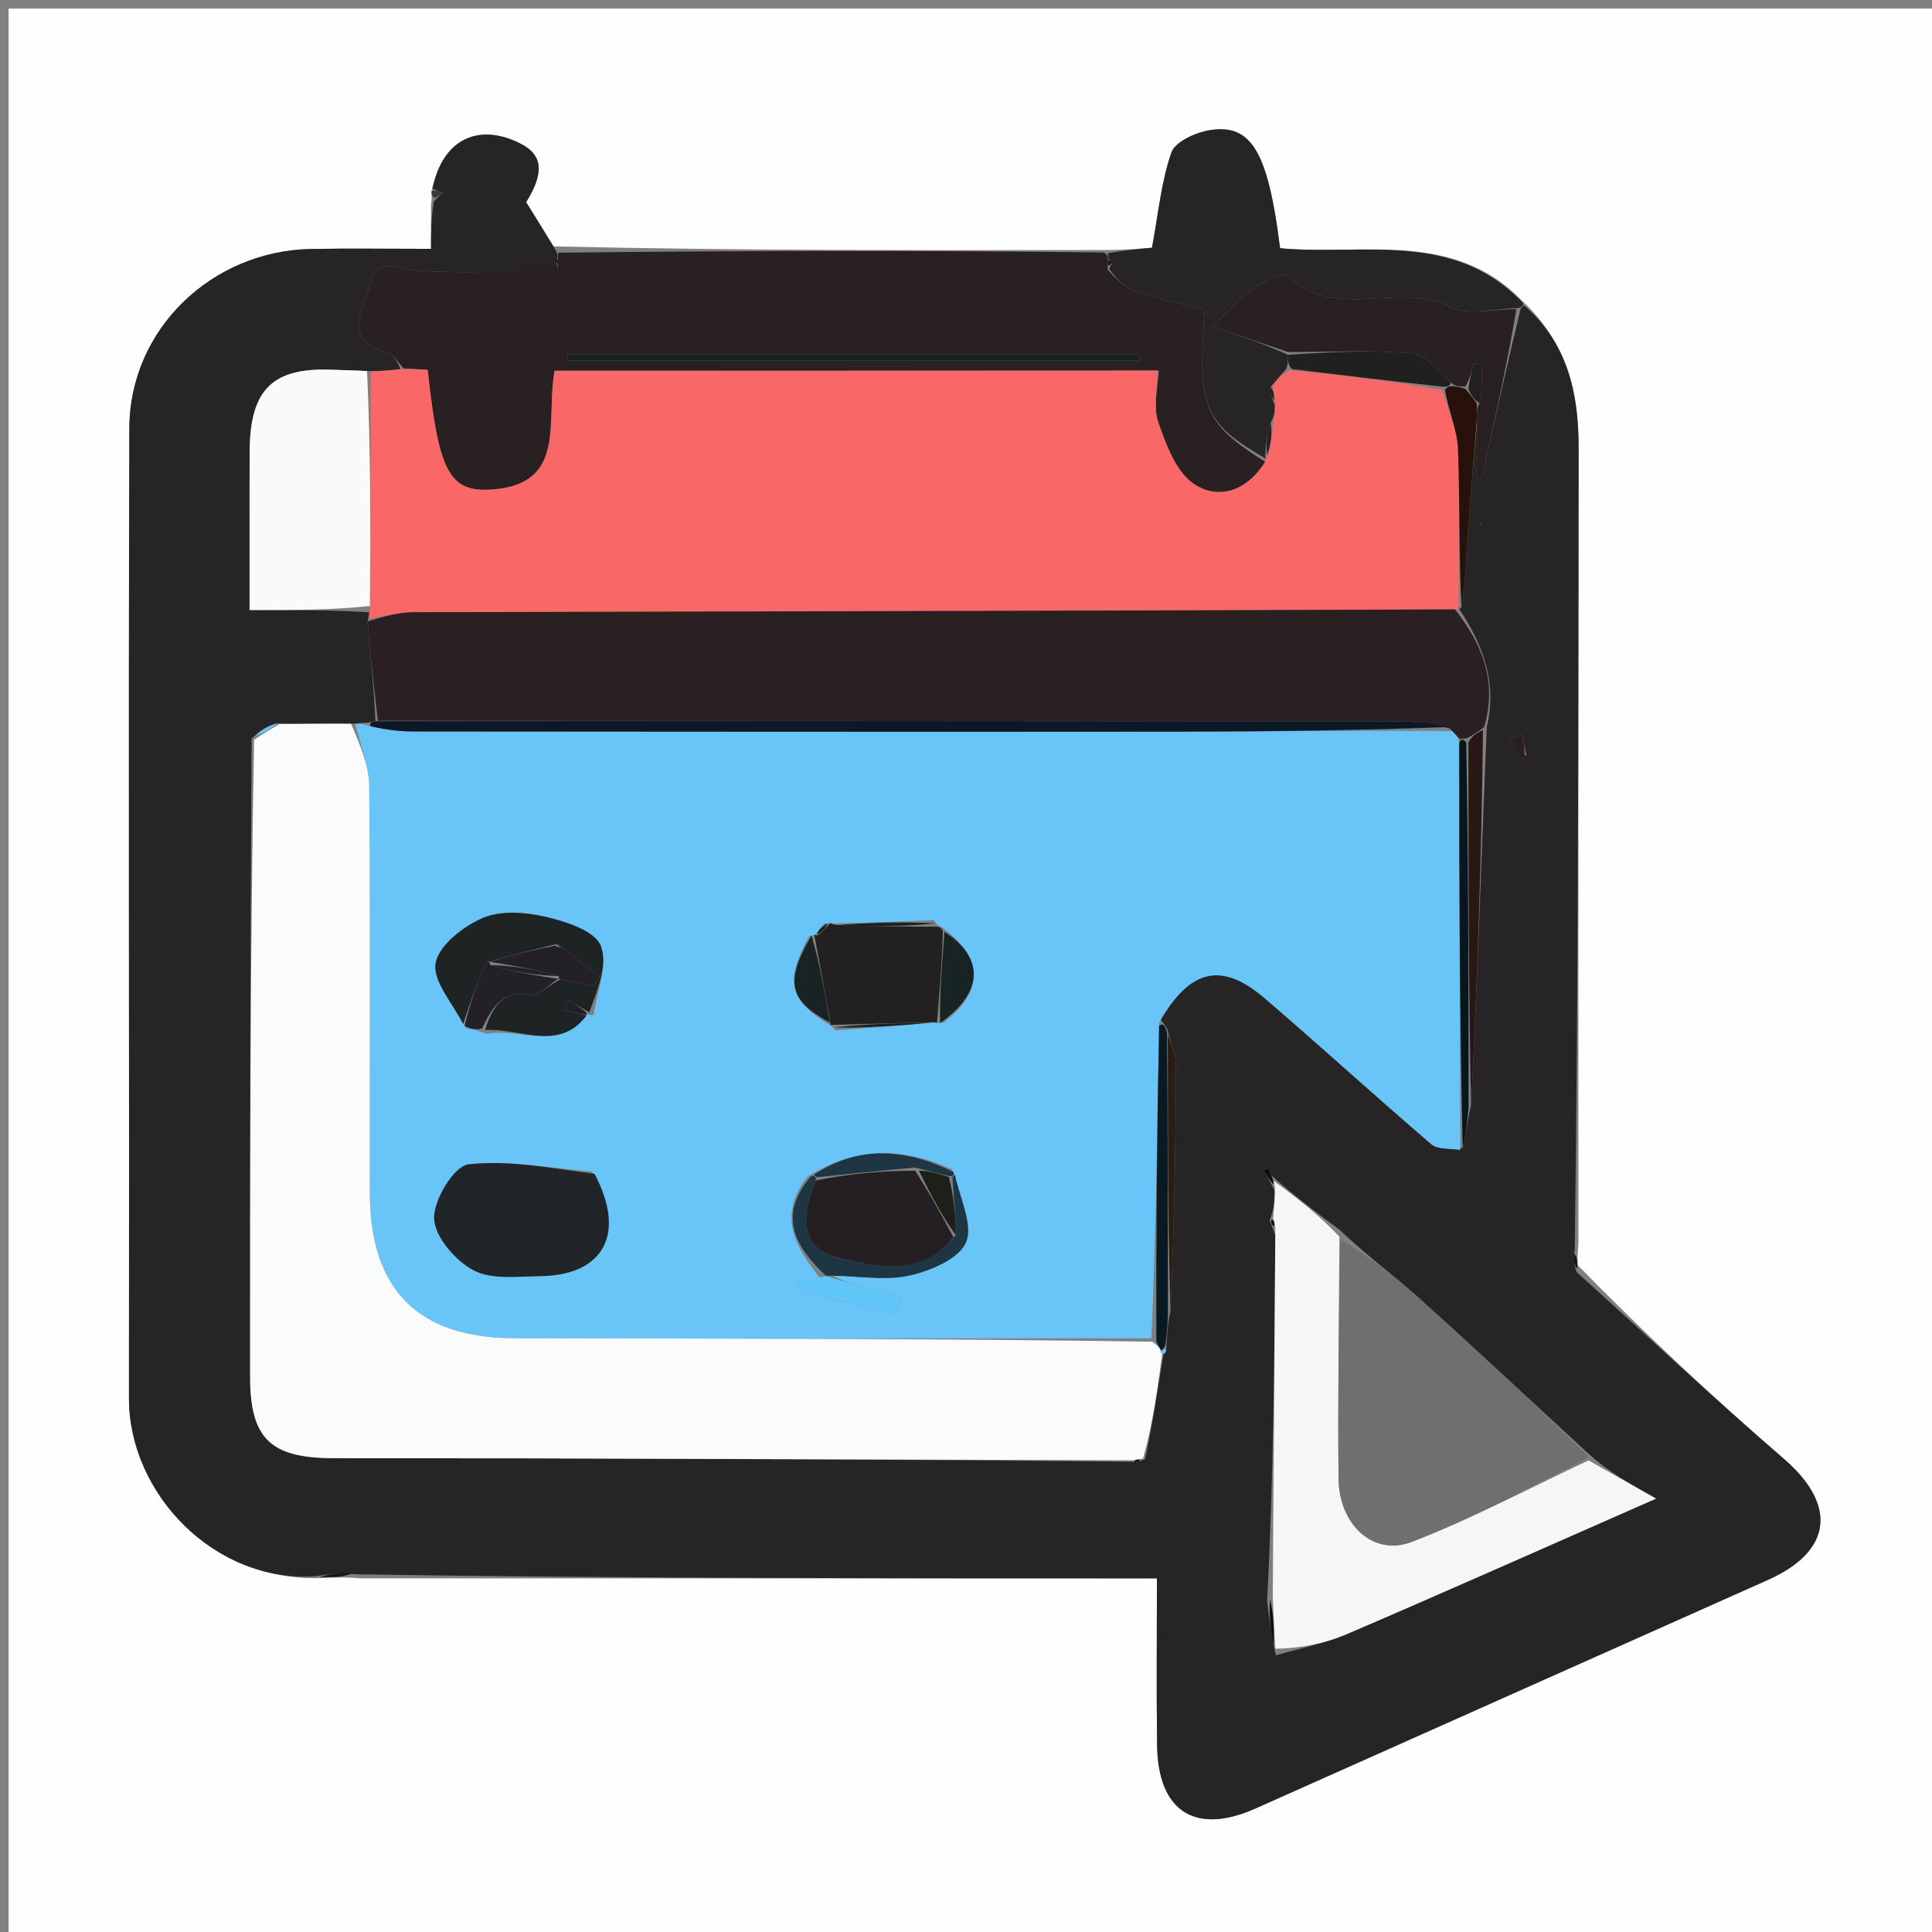
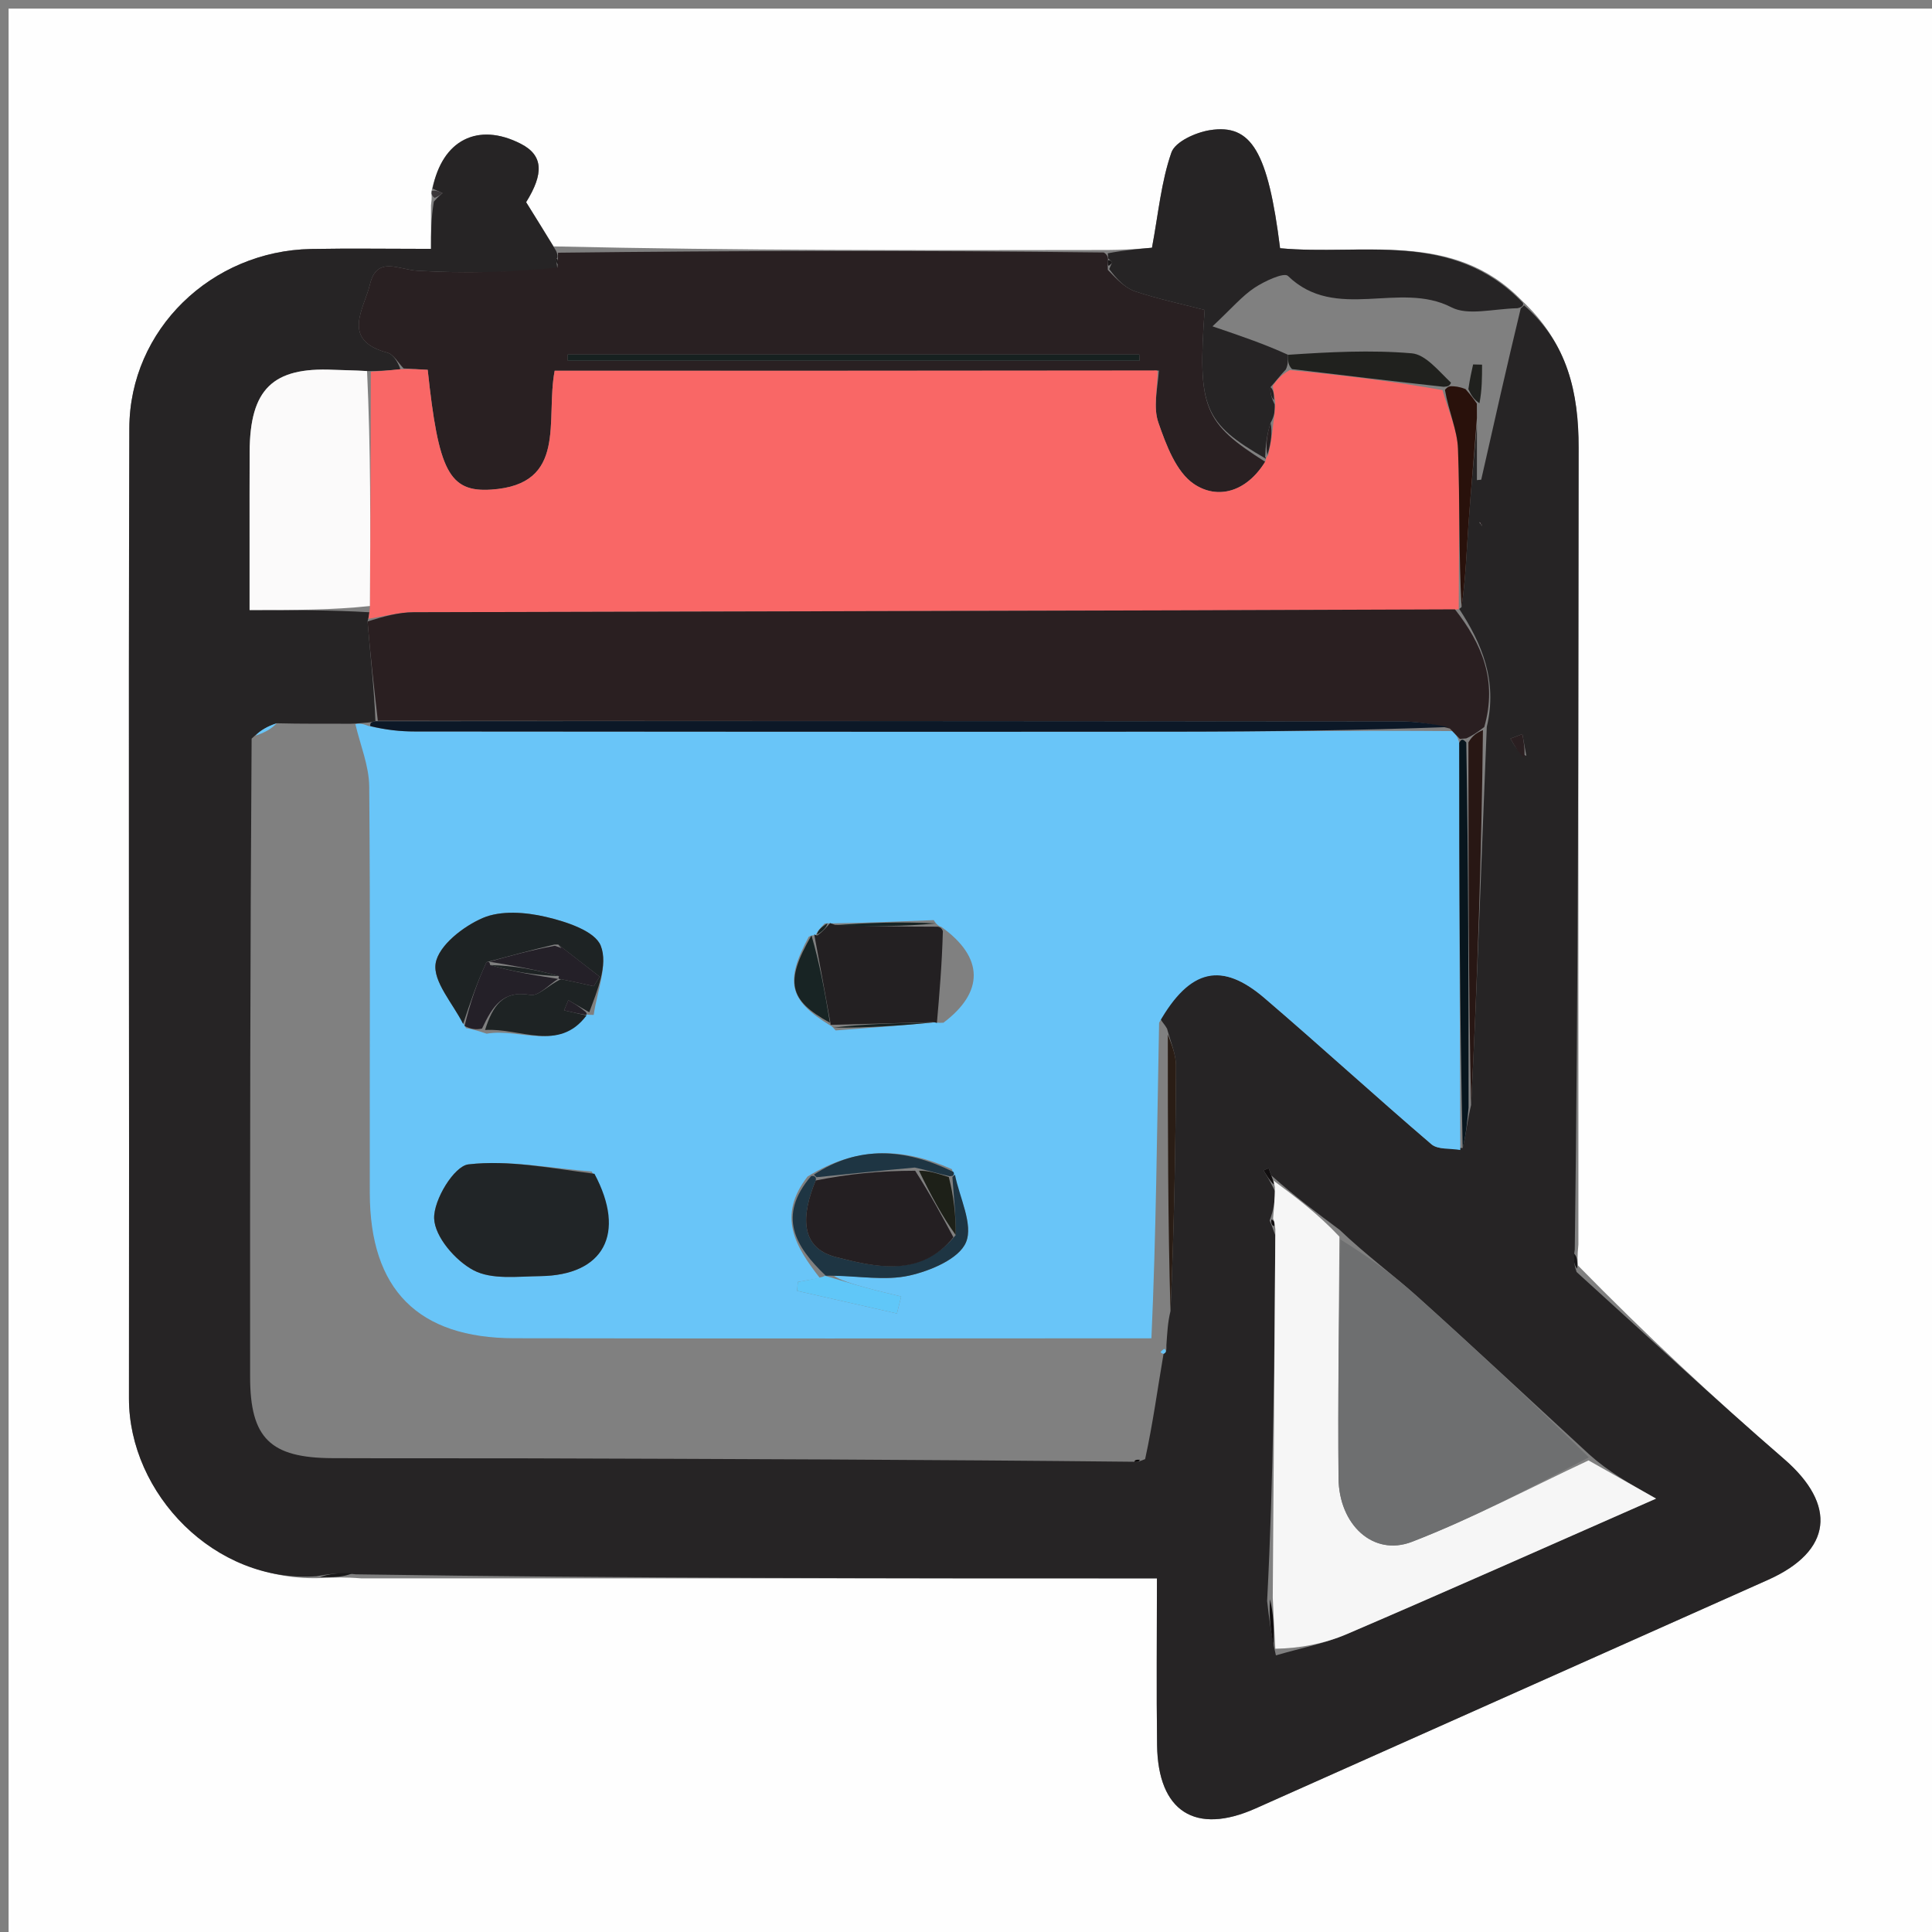
<svg xmlns="http://www.w3.org/2000/svg" version="1.1" id="Layer_1" x="0px" y="0px" width="100%" viewBox="0 0 225 225" enable-background="new 0 0 225 225" xml:space="preserve">
  <rect x="0" y="0" width="225" height="225" fill="#808080" stroke="none" />
  <path fill="#FEFEFE" opacity="1" stroke="none" d=" M1,86   C1,57.333 1,29.167 1,1   C76,1 151,1 226,1   C226,76 226,151 226,226   C151,226 76,226 1,226   C1,179.5 1,133 1,86  M128.079,29.114   C107.052,29.149 86.026,29.184 64.476,28.695   C63.488,27.107 62.5,25.519 61.273,23.547   C63.335,20.228 63.293,18.097 60.651,16.745   C55.651,14.185 51.477,16.305 50.201,22.503   C50.265,22.682 50.328,22.861 50.194,23.926   C50.194,25.517 50.194,27.108 50.194,28.983   C45.204,28.983 40.72,28.914 36.239,28.996   C24.638,29.21 15.099,38.37 15.063,49.867   C14.946,87.524 15.069,125.181 15.019,162.838   C15.004,173.954 25.002,184.409 37.702,183.766   C38.865,183.712 40.028,183.657 42.082,183.815   C72.855,183.815 103.628,183.815 134.736,183.815   C134.736,190.622 134.669,196.93 134.754,203.236   C134.858,210.978 139.205,213.739 146.225,210.61   C166.122,201.741 186.017,192.866 205.909,183.986   C213.403,180.64 213.958,175.264 207.765,169.91   C199.566,162.822 191.647,155.41 183.764,147.372   C183.721,146.857 183.677,146.343 183.82,144.932   C183.823,114.003 183.804,83.075 183.845,52.147   C183.854,45.765 182.568,39.962 177.183,34.952   C169.178,26.743 158.622,29.808 149.078,28.908   C147.676,17.684 145.752,14.375 140.881,15.163   C139.242,15.428 136.864,16.497 136.423,17.758   C135.234,21.158 134.906,24.86 134.159,28.851   C132.902,28.961 130.951,29.131 128.079,29.114  z" />
  <path fill="#262425" opacity="1" stroke="none" d=" M50.379,21.963   C51.477,16.305 55.651,14.185 60.651,16.745   C63.293,18.097 63.335,20.228 61.273,23.547   C62.5,25.519 63.488,27.107 64.731,29.167   C64.985,29.64 64.963,30.061 64.798,30.142   C64.756,30.488 64.879,30.753 64.915,31.403   C59.416,31.73 53.994,31.843 48.597,31.529   C46.403,31.401 43.884,29.753 43.082,33.127   C42.41,35.951 39.648,39.61 45.111,41.072   C45.854,41.271 46.382,42.276 46.634,42.997   C45.234,43.154 44.211,43.222 42.747,43.213   C41.141,43.115 39.975,43.12 38.812,43.066   C31.759,42.744 29.111,45.323 29.074,52.596   C29.057,55.926 29.066,59.255 29.065,62.585   C29.064,65.466 29.065,68.347 29.065,71.046   C34.39,71.046 38.706,71.046 43.016,71.304   C42.975,71.73 42.939,71.898 42.807,72.371   C43.141,76.431 43.571,80.186 43.722,83.99   C43.261,84.089 43.079,84.139 42.64,84.163   C42.052,84.202 41.72,84.268 40.881,84.286   C37.751,84.273 35.128,84.307 32.223,84.232   C31.116,84.599 30.291,85.075 29.303,86.023   C29.134,111.113 29.114,135.73 29.128,160.347   C29.132,167.498 31.476,169.788 38.725,169.817   C46.21,169.847 53.695,169.817 61.18,169.838   C84.792,169.907 108.404,169.987 132.093,170.236   C132.441,170.299 132.712,170.187 133.36,169.929   C134.277,165.733 134.816,161.684 135.506,157.667   C135.82,157.513 135.856,157.303 135.837,156.667   C135.946,155.168 135.982,154.073 136.314,152.686   C136.74,142.981 136.914,133.567 136.955,124.153   C136.961,122.77 136.338,121.383 135.913,119.793   C135.65,119.327 135.422,119.138 135.134,118.658   C138.604,112.743 142.332,112.015 147.261,116.234   C153.805,121.835 160.158,127.661 166.705,133.26   C167.462,133.907 168.928,133.726 170.344,133.689   C170.759,131.959 170.895,130.47 171.322,128.686   C172.076,113.928 172.537,99.465 173.15,84.652   C174.42,79.251 172.57,74.95 169.926,70.889   C169.957,70.92 169.884,70.97 170.211,70.704   C170.693,67.323 170.799,64.206 171.016,61.096   C171.298,57.063 171.669,53.036 172.001,49.435   C172,51.881 172,53.898 172,55.914   C172.167,55.898 172.334,55.882 172.502,55.865   C173.993,49.251 175.484,42.637 177.106,35.908   C177.236,35.794 177.498,35.565 177.498,35.565   C182.568,39.962 183.854,45.765 183.845,52.147   C183.804,83.075 183.823,114.003 183.396,145.526   C183.183,146.793 183.395,147.465 183.607,148.136   C191.647,155.41 199.566,162.822 207.765,169.91   C213.958,175.264 213.403,180.64 205.909,183.986   C186.017,192.866 166.122,201.741 146.225,210.61   C139.205,213.739 134.858,210.978 134.754,203.236   C134.669,196.93 134.736,190.622 134.736,183.815   C103.628,183.815 72.855,183.815 41.446,183.346   C39.489,183.107 38.168,183.337 36.847,183.568   C25.002,184.409 15.004,173.954 15.019,162.838   C15.069,125.181 14.946,87.524 15.063,49.867   C15.099,38.37 24.638,29.21 36.239,28.996   C40.72,28.914 45.204,28.983 50.194,28.983   C50.194,27.108 50.194,25.517 50.527,23.481   C51.088,22.856 51.316,22.674 51.545,22.493   C51.157,22.316 50.768,22.139 50.379,21.963  M185.066,169.367   C178.394,163.224 171.77,157.025 165.024,150.963   C162.232,148.453 159.175,146.237 156.024,143.236   C153.433,141.306 150.842,139.377 148.055,136.889   C147.952,136.609 147.85,136.328 147.747,136.047   C147.55,136.132 147.352,136.217 147.155,136.302   C147.512,136.896 147.869,137.49 148.535,138.808   C148.445,139.846 148.354,140.884 147.858,142.139   C147.996,142.452 148.134,142.765 148.519,143.859   C148.421,157.925 148.322,171.99 147.569,186.451   C147.783,188.325 147.997,190.199 148.591,192.783   C151.358,191.97 154.24,191.426 156.871,190.298   C168.524,185.301 180.104,180.137 192.863,174.527   C189.618,172.691 187.309,171.385 185.066,169.367  M177.755,88.021   C177.602,87.178 177.448,86.335 177.294,85.492   C176.832,85.667 176.369,85.841 175.906,86.016   C176.375,86.841 176.844,87.666 177.755,88.021  M172.263,60.816   C172.377,60.973 172.491,61.13 172.605,61.287   C172.582,61.069 172.559,60.851 172.263,60.816  M173.483,67.589   C173.483,67.589 173.416,67.477 173.483,67.589  M172.517,64.413   C172.517,64.413 172.583,64.523 172.517,64.413  z" />
  <path fill="#292022" opacity="1" stroke="none" d=" M47.01,42.907   C46.382,42.276 45.854,41.271 45.111,41.072   C39.648,39.61 42.41,35.951 43.082,33.127   C43.884,29.753 46.403,31.401 48.597,31.529   C53.994,31.843 59.416,31.73 64.912,31.164   C64.996,30.539 64.963,30.061 64.963,30.061   C64.963,30.061 64.985,29.64 64.992,29.43   C86.026,29.184 107.052,29.149 128.552,29.404   C129.024,29.694 129.06,30.085 129.035,30.318   C129.011,30.551 128.998,31.018 129.013,31.421   C130.085,32.548 131.048,33.553 132.216,33.94   C134.911,34.832 137.706,35.426 140.296,36.098   C139.447,47.513 140.22,49.266 147.339,53.778   C145.153,57.315 141.797,58.219 139.044,56.363   C136.969,54.964 135.808,51.814 134.902,49.213   C134.283,47.437 134.804,45.263 134.968,43.164   C134.993,43.104 134.864,43.147 134.283,43.184   C110.785,43.177 87.739,43.177 64.597,43.177   C63.496,48.945 66.164,56.427 57.216,57.019   C52.277,57.346 51.064,54.82 49.81,43.069   C48.888,43.016 47.949,42.961 47.01,42.907  M114.499,41.998   C120.568,41.998 126.636,41.998 132.704,41.998   C132.694,41.761 132.684,41.523 132.674,41.285   C110.49,41.285 88.306,41.285 66.122,41.285   C66.122,41.523 66.121,41.761 66.121,41.999   C81.914,41.999 97.707,41.999 114.499,41.998  z" />
  <path fill="#262425" opacity="1" stroke="none" d=" M129.06,30.085   C129.06,30.085 129.024,29.694 129.012,29.498   C130.951,29.131 132.902,28.961 134.159,28.851   C134.906,24.86 135.234,21.158 136.423,17.758   C136.864,16.497 139.242,15.428 140.881,15.163   C145.752,14.375 147.676,17.684 149.078,28.908   C158.622,29.808 169.178,26.743 177.34,35.258   C177.498,35.565 177.236,35.794 176.728,35.894   C173.797,35.976 170.95,36.781 169.032,35.789   C163,32.672 155.562,37.53 149.991,32.133   C149.535,31.692 147.255,32.745 146.097,33.516   C144.647,34.481 143.482,35.872 141.206,38.004   C144.696,39.194 147.344,40.097 149.993,41.32   C149.999,42.067 150.002,42.493 149.743,43.033   C149.061,43.745 148.643,44.344 147.959,45.086   C147.898,45.792 148.103,46.356 148.444,47.111   C148.491,47.892 148.402,48.482 147.972,49.249   C147.512,50.68 147.393,51.934 147.342,53.234   C147.41,53.28 147.453,53.439 147.453,53.439   C140.22,49.266 139.447,47.513 140.296,36.098   C137.706,35.426 134.911,34.832 132.216,33.94   C131.048,33.553 130.085,32.548 129.177,31.339   C129.394,30.758 129.543,30.603 129.522,30.575   C129.389,30.396 129.218,30.245 129.06,30.085  z" />
  <path fill="#191819" opacity="1" stroke="none" d=" M37.274,183.667   C38.168,183.337 39.489,183.107 41.001,183.24   C40.028,183.657 38.865,183.712 37.274,183.667  z" />
  <path fill="#3B3739" opacity="1" stroke="none" d=" M50.29,22.233   C50.768,22.139 51.157,22.316 51.545,22.493   C51.316,22.674 51.088,22.856 50.625,23.038   C50.328,22.861 50.265,22.682 50.29,22.233  z" />
  <path fill="#181718" opacity="1" stroke="none" d=" M183.686,147.754   C183.395,147.465 183.183,146.793 183.302,145.975   C183.677,146.343 183.721,146.857 183.686,147.754  z" />
  <path fill="#69C5F8" opacity="1" stroke="none" d=" M170.065,133.929   C168.928,133.726 167.462,133.907 166.705,133.26   C160.158,127.661 153.805,121.835 147.261,116.234   C142.332,112.015 138.604,112.743 134.988,119.106   C134.739,131.888 134.635,143.86 134.094,155.859   C109.069,155.877 84.481,155.893 59.894,155.852   C48.688,155.834 43.084,150.185 43.066,138.943   C43.04,123.16 43.14,107.377 42.999,91.595   C42.977,89.17 41.95,86.753 41.388,84.333   C41.72,84.268 42.052,84.202 42.866,84.534   C44.998,85.02 46.648,85.184 48.297,85.186   C77.885,85.208 107.472,85.233 137.06,85.206   C147.691,85.197 158.322,85.053 169.136,85.145   C169.55,85.564 169.781,85.809 169.941,86.512   C169.934,102.623 170,118.276 170.065,133.929  M96.05,107.544   C95.63,107.97 95.21,108.397 94.969,108.969   C94.969,108.969 94.82,108.793 94.188,109.086   C91.365,114.368 91.864,116.484 96.738,119.457   C96.738,119.457 96.751,119.354 97.321,120.004   C101.263,119.709 105.206,119.414 109.022,119.045   C109.022,119.045 109.11,119.161 109.873,119.105   C114.597,115.554 114.64,111.512 109.617,107.938   C109.617,107.938 109.204,107.921 108.742,107.157   C104.739,107.318 100.736,107.479 96.782,107.538   C96.782,107.538 96.676,107.502 96.05,107.544  M110.862,136.164   C105.381,133.72 99.97,133.367 94.052,137.016   C90.456,141.638 92.653,145.208 95.487,148.846   C94.63,148.997 93.774,149.147 92.917,149.297   C92.887,149.643 92.857,149.988 92.828,150.334   C96.703,151.212 100.579,152.091 104.455,152.97   C104.621,152.309 104.786,151.648 104.952,150.987   C103.621,150.659 102.282,150.357 100.959,149.995   C99.349,149.555 97.752,149.063 97.056,148.534   C100.011,148.594 103.082,149.177 105.886,148.555   C108.352,148.008 111.695,146.602 112.498,144.678   C113.368,142.593 111.747,139.468 110.862,136.164  M69.143,118.197   C69.518,115.47 70.85,112.361 69.962,110.138   C69.27,108.405 65.921,107.33 63.562,106.778   C61.216,106.229 58.335,106.005 56.231,106.905   C53.959,107.878 51.089,110.11 50.738,112.176   C50.379,114.292 52.755,116.873 54.275,119.737   C54.841,119.842 55.406,119.946 56.68,120.386   C60.556,119.685 65.088,122.572 68.274,118.141   C68.274,118.141 68.391,118.186 69.143,118.197  M68.911,136.433   C64.111,136.049 59.243,135.063 54.55,135.604   C52.889,135.795 50.481,139.751 50.561,141.909   C50.64,144.04 53.037,146.819 55.147,147.934   C57.27,149.057 60.294,148.651 62.919,148.617   C70.28,148.522 72.976,143.713 68.911,136.433  M107.41,150.483   C107.41,150.483 107.522,150.416 107.41,150.483  z" />
  <path fill="#F96766" opacity="1" stroke="none" d=" M148.225,44.943   C148.643,44.344 149.061,43.745 150.204,43.098   C156.569,43.725 162.208,44.4 167.992,45.432   C168.716,47.948 169.717,50.091 169.797,52.268   C170.026,58.495 169.882,64.735 169.884,70.97   C169.884,70.97 169.957,70.92 169.476,70.997   C128.723,71.138 88.45,71.192 48.177,71.299   C46.418,71.304 44.661,71.799 42.902,72.066   C42.939,71.898 42.975,71.73 43.073,70.835   C43.153,61.169 43.171,52.229 43.188,43.29   C44.211,43.222 45.234,43.154 46.634,42.997   C47.949,42.961 48.888,43.016 49.81,43.069   C51.064,54.82 52.277,57.346 57.216,57.019   C66.164,56.427 63.496,48.945 64.597,43.177   C87.739,43.177 110.785,43.177 134.359,43.145   C134.887,43.113 134.814,43.267 134.814,43.267   C134.804,45.263 134.283,47.437 134.902,49.213   C135.808,51.814 136.969,54.964 139.044,56.363   C141.797,58.219 145.153,57.315 147.339,53.778   C147.453,53.439 147.41,53.28 147.666,53.037   C148.052,51.553 148.182,50.313 148.313,49.073   C148.402,48.482 148.491,47.892 148.508,46.781   C148.366,45.822 148.295,45.382 148.225,44.943  z" />
-   <path fill="#FAFBFB" opacity="1" stroke="none" d=" M40.881,84.286   C41.95,86.753 42.977,89.17 42.999,91.595   C43.14,107.377 43.04,123.16 43.066,138.943   C43.084,150.185 48.688,155.834 59.894,155.852   C84.481,155.893 109.069,155.877 134.229,156.257   C134.965,156.854 135.129,157.08 135.193,157.41   C135.093,157.514 135.355,157.635 135.355,157.635   C134.816,161.684 134.277,165.733 133.119,169.859   C132.339,169.978 132.177,170.02 132.015,170.062   C108.404,169.987 84.792,169.907 61.18,169.838   C53.695,169.817 46.21,169.847 38.725,169.817   C31.476,169.788 29.132,167.498 29.128,160.347   C29.114,135.73 29.134,111.113 29.593,86.15   C30.866,85.316 31.686,84.828 32.506,84.34   C35.128,84.307 37.751,84.273 40.881,84.286  z" />
  <path fill="#2A1F21" opacity="1" stroke="none" d=" M42.807,72.371   C44.661,71.799 46.418,71.304 48.177,71.299   C88.45,71.192 128.723,71.138 169.445,70.966   C172.57,74.95 174.42,79.251 172.855,84.672   C171.944,85.354 171.48,85.668 170.764,85.993   C170.346,86.02 170.18,86.037 170.013,86.054   C169.781,85.809 169.55,85.564 168.849,84.847   C166.567,84.25 164.754,84.015 162.942,84.013   C123.295,83.973 83.648,83.959 44.002,83.94   C43.571,80.186 43.141,76.431 42.807,72.371  z" />
  <path fill="#F6F6F6" opacity="1" stroke="none" d=" M148.264,141.921   C148.354,140.884 148.445,139.846 148.474,138.29   C148.414,137.772 148.25,137.447 148.25,137.447   C150.842,139.377 153.433,141.306 155.988,144.019   C155.92,153.914 155.806,163.028 155.884,172.139   C155.931,177.564 159.923,181.301 164.441,179.556   C171.466,176.841 178.164,173.281 185,170.079   C187.309,171.385 189.618,172.691 192.863,174.527   C180.104,180.137 168.524,185.301 156.871,190.298   C154.24,191.426 151.358,191.97 148.523,192.011   C148.379,189.511 148.301,187.783 148.224,186.056   C148.322,171.99 148.421,157.925 148.527,143.179   C148.444,142.306 148.354,142.113 148.264,141.921  z" />
  <path fill="#6E6F70" opacity="1" stroke="none" d=" M185.033,169.723   C178.164,173.281 171.466,176.841 164.441,179.556   C159.923,181.301 155.931,177.564 155.884,172.139   C155.806,163.028 155.92,153.914 156.096,144.344   C159.175,146.237 162.232,148.453 165.024,150.963   C171.77,157.025 178.394,163.224 185.033,169.723  z" />
  <path fill="#FBFAFA" opacity="1" stroke="none" d=" M42.747,43.213   C43.171,52.229 43.153,61.169 43.078,70.577   C38.706,71.046 34.39,71.046 29.065,71.046   C29.065,68.347 29.064,65.466 29.065,62.585   C29.066,59.255 29.057,55.926 29.074,52.596   C29.111,45.323 31.759,42.744 38.812,43.066   C39.975,43.12 41.141,43.115 42.747,43.213  z" />
-   <path fill="#292022" opacity="1" stroke="none" d=" M149.991,41   C147.344,40.097 144.696,39.194 141.206,38.004   C143.482,35.872 144.647,34.481 146.097,33.516   C147.255,32.745 149.535,31.692 149.991,32.133   C155.562,37.53 163,32.672 169.032,35.789   C170.95,36.781 173.797,35.976 176.598,36.008   C175.484,42.637 173.993,49.251 172.502,55.865   C172.334,55.882 172.167,55.898 172,55.914   C172,53.898 172,51.881 172,49.102   C171.998,47.895 171.996,47.45 172.296,46.961   C172.6,45.433 172.6,43.95 172.6,42.467   C172.252,42.459 171.904,42.45 171.557,42.442   C171.365,43.303 171.173,44.163 170.65,45.019   C169.876,45.002 169.434,44.99 168.986,44.574   C167.46,43.113 166.005,41.281 164.406,41.146   C159.631,40.74 154.8,41 149.991,41  z" />
  <path fill="#0C1827" opacity="1" stroke="none" d=" M43.722,83.99   C83.648,83.959 123.295,83.973 162.942,84.013   C164.754,84.015 166.567,84.25 168.666,84.673   C158.322,85.053 147.691,85.197 137.06,85.206   C107.472,85.233 77.885,85.208 48.297,85.186   C46.648,85.184 44.998,85.02 43.123,84.56   C43.079,84.139 43.261,84.089 43.722,83.99  z" />
  <path fill="#08161E" opacity="1" stroke="none" d=" M169.941,86.512   C170.18,86.037 170.346,86.02 170.762,86.464   C171.017,100.942 171.024,114.961 171.03,128.98   C170.895,130.47 170.759,131.959 170.344,133.689   C170,118.276 169.934,102.623 169.941,86.512  z" />
  <path fill="#281714" opacity="1" stroke="none" d=" M171.322,128.686   C171.024,114.961 171.017,100.942 171.013,86.453   C171.48,85.668 171.944,85.354 172.703,85.02   C172.537,99.465 172.076,113.928 171.322,128.686  z" />
-   <path fill="#091A23" opacity="1" stroke="none" d=" M135.292,157.306   C135.129,157.08 134.965,156.854 134.667,156.231   C134.635,143.86 134.739,131.888 134.989,119.467   C135.422,119.138 135.65,119.327 135.91,120.261   C136.006,131.616 136.012,142.297 136.018,152.978   C135.982,154.073 135.946,155.168 135.702,156.689   C135.494,157.116 135.292,157.306 135.292,157.306  z" />
  <path fill="#2A1D15" opacity="1" stroke="none" d=" M136.314,152.686   C136.012,142.297 136.006,131.616 136.003,120.466   C136.338,121.383 136.961,122.77 136.955,124.153   C136.914,133.567 136.74,142.981 136.314,152.686  z" />
  <path fill="#29110B" opacity="1" stroke="none" d=" M171.993,47.006   C171.996,47.45 171.998,47.895 172.001,48.673   C171.669,53.036 171.298,57.063 171.016,61.096   C170.799,64.206 170.693,67.323 170.211,70.704   C169.882,64.735 170.026,58.495 169.797,52.268   C169.717,50.091 168.716,47.948 168.278,45.404   C168.61,45.005 168.801,44.991 168.992,44.978   C169.434,44.99 169.876,45.002 170.674,45.314   C171.351,46.078 171.672,46.542 171.993,47.006  z" />
  <path fill="#2A1F21" opacity="1" stroke="none" d=" M177.534,88.256   C176.844,87.666 176.375,86.841 175.906,86.016   C176.369,85.841 176.832,85.667 177.294,85.492   C177.448,86.335 177.602,87.178 177.534,88.256  z" />
  <path fill="#69C5F8" opacity="1" stroke="none" d=" M32.223,84.232   C31.686,84.828 30.866,85.316 29.756,85.677   C30.291,85.075 31.116,84.599 32.223,84.232  z" />
  <path fill="#110E0F" opacity="1" stroke="none" d=" M147.896,186.254   C148.301,187.783 148.379,189.511 148.333,191.656   C147.997,190.199 147.783,188.325 147.896,186.254  z" />
  <path fill="#110E0F" opacity="1" stroke="none" d=" M148.153,137.168   C148.25,137.447 148.414,137.772 148.32,137.928   C147.869,137.49 147.512,136.896 147.155,136.302   C147.352,136.217 147.55,136.132 147.747,136.047   C147.85,136.328 147.952,136.609 148.153,137.168  z" />
  <path fill="#292022" opacity="1" stroke="none" d=" M172.4,60.724   C172.559,60.851 172.582,61.069 172.605,61.287   C172.491,61.13 172.377,60.973 172.4,60.724  z" />
  <path fill="#110E0F" opacity="1" stroke="none" d=" M148.061,142.03   C148.354,142.113 148.444,142.306 148.403,142.788   C148.134,142.765 147.996,142.452 148.061,142.03  z" />
  <path fill="#080506" opacity="1" stroke="none" d=" M132.093,170.236   C132.177,170.02 132.339,169.978 132.741,170.005   C132.712,170.187 132.441,170.299 132.093,170.236  z" />
  <path fill="#69C5F8" opacity="1" stroke="none" d=" M135.193,157.41   C135.292,157.306 135.494,157.116 135.629,157.093   C135.856,157.303 135.82,157.513 135.506,157.667   C135.355,157.635 135.093,157.514 135.193,157.41  z" />
  <path fill="#1C191A" opacity="1" stroke="none" d=" M64.798,30.142   C64.963,30.061 64.996,30.539 64.999,30.779   C64.879,30.753 64.756,30.488 64.798,30.142  z" />
  <path fill="#2A1F21" opacity="1" stroke="none" d=" M173.45,67.533   C173.416,67.477 173.483,67.589 173.45,67.533  z" />
  <path fill="#292022" opacity="1" stroke="none" d=" M172.55,64.468   C172.583,64.523 172.517,64.413 172.55,64.468  z" />
  <path fill="#172120" opacity="1" stroke="none" d=" M114,41.998   C97.707,41.999 81.914,41.999 66.121,41.999   C66.121,41.761 66.122,41.523 66.122,41.285   C88.306,41.285 110.49,41.285 132.674,41.285   C132.684,41.523 132.694,41.761 132.704,41.998   C126.636,41.998 120.568,41.998 114,41.998  z" />
  <path fill="#262425" opacity="1" stroke="none" d=" M134.811,43.151   C134.864,43.147 134.993,43.104 134.968,43.164   C134.814,43.267 134.887,43.113 134.811,43.151  z" />
  <path fill="#1C191A" opacity="1" stroke="none" d=" M129.035,30.318   C129.218,30.245 129.389,30.396 129.522,30.575   C129.543,30.603 129.394,30.758 129.161,30.936   C128.998,31.018 129.011,30.551 129.035,30.318  z" />
  <path fill="#20211E" opacity="1" stroke="none" d=" M168.986,44.574   C168.801,44.991 168.61,45.005 168.134,45.046   C162.208,44.4 156.569,43.725 150.467,42.986   C150.002,42.493 149.999,42.067 149.993,41.32   C154.8,41 159.631,40.74 164.406,41.146   C166.005,41.281 167.46,43.113 168.986,44.574  z" />
  <path fill="#292022" opacity="1" stroke="none" d=" M147.972,49.249   C148.182,50.313 148.052,51.553 147.598,52.991   C147.393,51.934 147.512,50.68 147.972,49.249  z" />
  <path fill="#292022" opacity="1" stroke="none" d=" M147.959,45.086   C148.295,45.382 148.366,45.822 148.372,46.591   C148.103,46.356 147.898,45.792 147.959,45.086  z" />
  <path fill="#212527" opacity="1" stroke="none" d=" M69.233,136.699   C72.976,143.713 70.28,148.522 62.919,148.617   C60.294,148.651 57.27,149.057 55.147,147.934   C53.037,146.819 50.64,144.04 50.561,141.909   C50.481,139.751 52.889,135.795 54.55,135.604   C59.243,135.063 64.111,136.049 69.233,136.699  z" />
  <path fill="#1E2324" opacity="1" stroke="none" d=" M68.305,118.262   C65.088,122.572 60.556,119.685 56.489,119.954   C57.366,117.181 58.557,115.292 61.783,115.871   C62.714,116.038 63.921,114.667 65.342,114.034   C66.837,114.33 67.991,114.593 69.145,114.856   C69.377,114.486 69.608,114.116 69.839,113.745   C68.23,112.494 66.62,111.243 65.005,109.996   C65,110 64.992,110.01 64.559,110.007   C61.75,110.668 59.373,111.332 56.657,112.055   C55.522,114.492 54.728,116.871 53.933,119.25   C52.755,116.873 50.379,114.292 50.738,112.176   C51.089,110.11 53.959,107.878 56.231,106.905   C58.335,106.005 61.216,106.229 63.562,106.778   C65.921,107.33 69.27,108.405 69.962,110.138   C70.85,112.361 69.518,115.47 68.623,117.889   C67.465,117.215 66.827,116.849 66.189,116.482   C66.023,116.877 65.857,117.271 65.691,117.666   C66.563,117.865 67.434,118.063 68.305,118.262  z" />
  <path fill="#232022" opacity="1" stroke="none" d=" M109.204,107.921   C109.204,107.921 109.617,107.938 109.806,108.428   C109.7,112.332 109.405,115.747 109.11,119.161   C109.11,119.161 109.022,119.045 108.612,119.042   C104.385,119.145 100.568,119.249 96.751,119.354   C96.751,119.354 96.738,119.457 96.702,119.089   C96.05,115.412 95.435,112.103 94.82,108.793   C94.82,108.793 94.969,108.969 95.228,108.924   C95.884,108.42 96.28,107.961 96.676,107.502   C96.676,107.502 96.782,107.538 97.235,107.707   C101.527,107.891 105.365,107.906 109.204,107.921  z" />
  <path fill="#1E3543" opacity="1" stroke="none" d=" M96.144,148.544   C92.653,145.208 90.456,141.638 94.472,136.959   C94.891,136.902 95.098,137.099 94.998,137.477   C93.364,141.421 93.058,145.307 97.378,146.405   C101.932,147.562 107.18,148.833 111.304,143.836   C111.32,141.446 111.068,139.315 110.916,137.087   C111.014,136.99 111.213,136.796 111.213,136.796   C111.747,139.468 113.368,142.593 112.498,144.678   C111.695,146.602 108.352,148.008 105.886,148.555   C103.082,149.177 100.011,148.594 96.588,148.564   C96.12,148.594 96.144,148.544 96.144,148.544  z" />
  <path fill="#242028" opacity="1" stroke="none" d=" M65.001,114.001   C63.921,114.667 62.714,116.038 61.783,115.871   C58.557,115.292 57.366,117.181 56.135,119.787   C55.406,119.946 54.841,119.842 54.104,119.494   C54.728,116.871 55.522,114.492 56.658,112.057   C57,112 57.004,112.004 57.087,112.388   C59.779,113.181 62.389,113.59 65,113.999   C65,114 65.001,114.001 65.001,114.001  z" />
  <path fill="#1E3543" opacity="1" stroke="none" d=" M94.787,136.804   C99.97,133.367 105.381,133.72 111.037,136.48   C111.213,136.796 111.014,136.99 110.598,136.982   C109.115,136.641 108.05,136.307 106.534,135.972   C102.423,136.346 98.761,136.723 95.098,137.099   C95.098,137.099 94.891,136.902 94.787,136.804  z" />
  <path fill="#60C7F8" opacity="1" stroke="none" d=" M96.135,148.594   C97.752,149.063 99.349,149.555 100.959,149.995   C102.282,150.357 103.621,150.659 104.952,150.987   C104.786,151.648 104.621,152.309 104.455,152.97   C100.579,152.091 96.703,151.212 92.828,150.334   C92.857,149.988 92.887,149.643 92.917,149.297   C93.774,149.147 94.63,148.997 95.815,148.695   C96.144,148.544 96.12,148.594 96.135,148.594  z" />
-   <path fill="#182424" opacity="1" stroke="none" d=" M109.492,119.133   C109.405,115.747 109.7,112.332 109.993,108.515   C114.64,111.512 114.597,115.554 109.492,119.133  z" />
  <path fill="#182424" opacity="1" stroke="none" d=" M94.504,108.939   C95.435,112.103 96.05,115.412 96.653,119.107   C91.864,116.484 91.365,114.368 94.504,108.939  z" />
  <path fill="#182424" opacity="1" stroke="none" d=" M108.973,107.539   C105.365,107.906 101.527,107.891 97.211,107.758   C100.736,107.479 104.739,107.318 108.973,107.539  z" />
  <path fill="#182424" opacity="1" stroke="none" d=" M97.036,119.679   C100.568,119.249 104.385,119.145 108.675,119.079   C105.206,119.414 101.263,119.709 97.036,119.679  z" />
  <path fill="#182424" opacity="1" stroke="none" d=" M96.363,107.523   C96.28,107.961 95.884,108.42 95.139,108.851   C95.21,108.397 95.63,107.97 96.363,107.523  z" />
  <path fill="#60C7F8" opacity="1" stroke="none" d=" M107.466,150.45   C107.522,150.416 107.41,150.483 107.466,150.45  z" />
  <path fill="#20211E" opacity="1" stroke="none" d=" M172.296,46.961   C171.672,46.542 171.351,46.078 171.006,45.319   C171.173,44.163 171.365,43.303 171.557,42.442   C171.904,42.45 172.252,42.459 172.6,42.467   C172.6,43.95 172.6,45.433 172.296,46.961  z" />
  <path fill="#242028" opacity="1" stroke="none" d=" M56.998,111.998   C59.373,111.332 61.75,110.668 64.617,110.143   C65.193,110.331 65.28,110.379 65.366,110.427   C65.247,110.282 65.129,110.137 65.01,109.992   C66.62,111.243 68.23,112.494 69.839,113.745   C69.608,114.116 69.377,114.486 69.145,114.856   C67.991,114.593 66.837,114.33 65.342,114.034   C65.001,114.001 65,114 65.101,113.683   C62.469,112.912 59.737,112.458 57.004,112.004   C57.004,112.004 57,112 56.998,111.998  z" />
  <path fill="#242028" opacity="1" stroke="none" d=" M68.29,118.202   C67.434,118.063 66.563,117.865 65.691,117.666   C65.857,117.271 66.023,116.877 66.189,116.482   C66.827,116.849 67.465,117.215 68.247,117.884   C68.391,118.186 68.274,118.141 68.29,118.202  z" />
  <path fill="#241F22" opacity="1" stroke="none" d=" M94.998,137.477   C98.761,136.723 102.423,136.346 106.579,136.343   C108.395,139.175 109.716,141.635 111.037,144.095   C107.18,148.833 101.932,147.562 97.378,146.405   C93.058,145.307 93.364,141.421 94.998,137.477  z" />
  <path fill="#1D2018" opacity="1" stroke="none" d=" M111.304,143.836   C109.716,141.635 108.395,139.175 107.029,136.345   C108.05,136.307 109.115,136.641 110.499,137.079   C111.068,139.315 111.32,141.446 111.304,143.836  z" />
  <path fill="#1E2324" opacity="1" stroke="none" d=" M57.087,112.388   C59.737,112.458 62.469,112.912 65.1,113.682   C62.389,113.59 59.779,113.181 57.087,112.388  z" />
-   <path fill="#1E2324" opacity="1" stroke="none" d=" M65.005,109.996   C65.129,110.137 65.247,110.282 65.366,110.427   C65.28,110.379 65.193,110.331 65.05,110.146   C64.992,110.01 65,110 65.005,109.996  z" />
</svg>